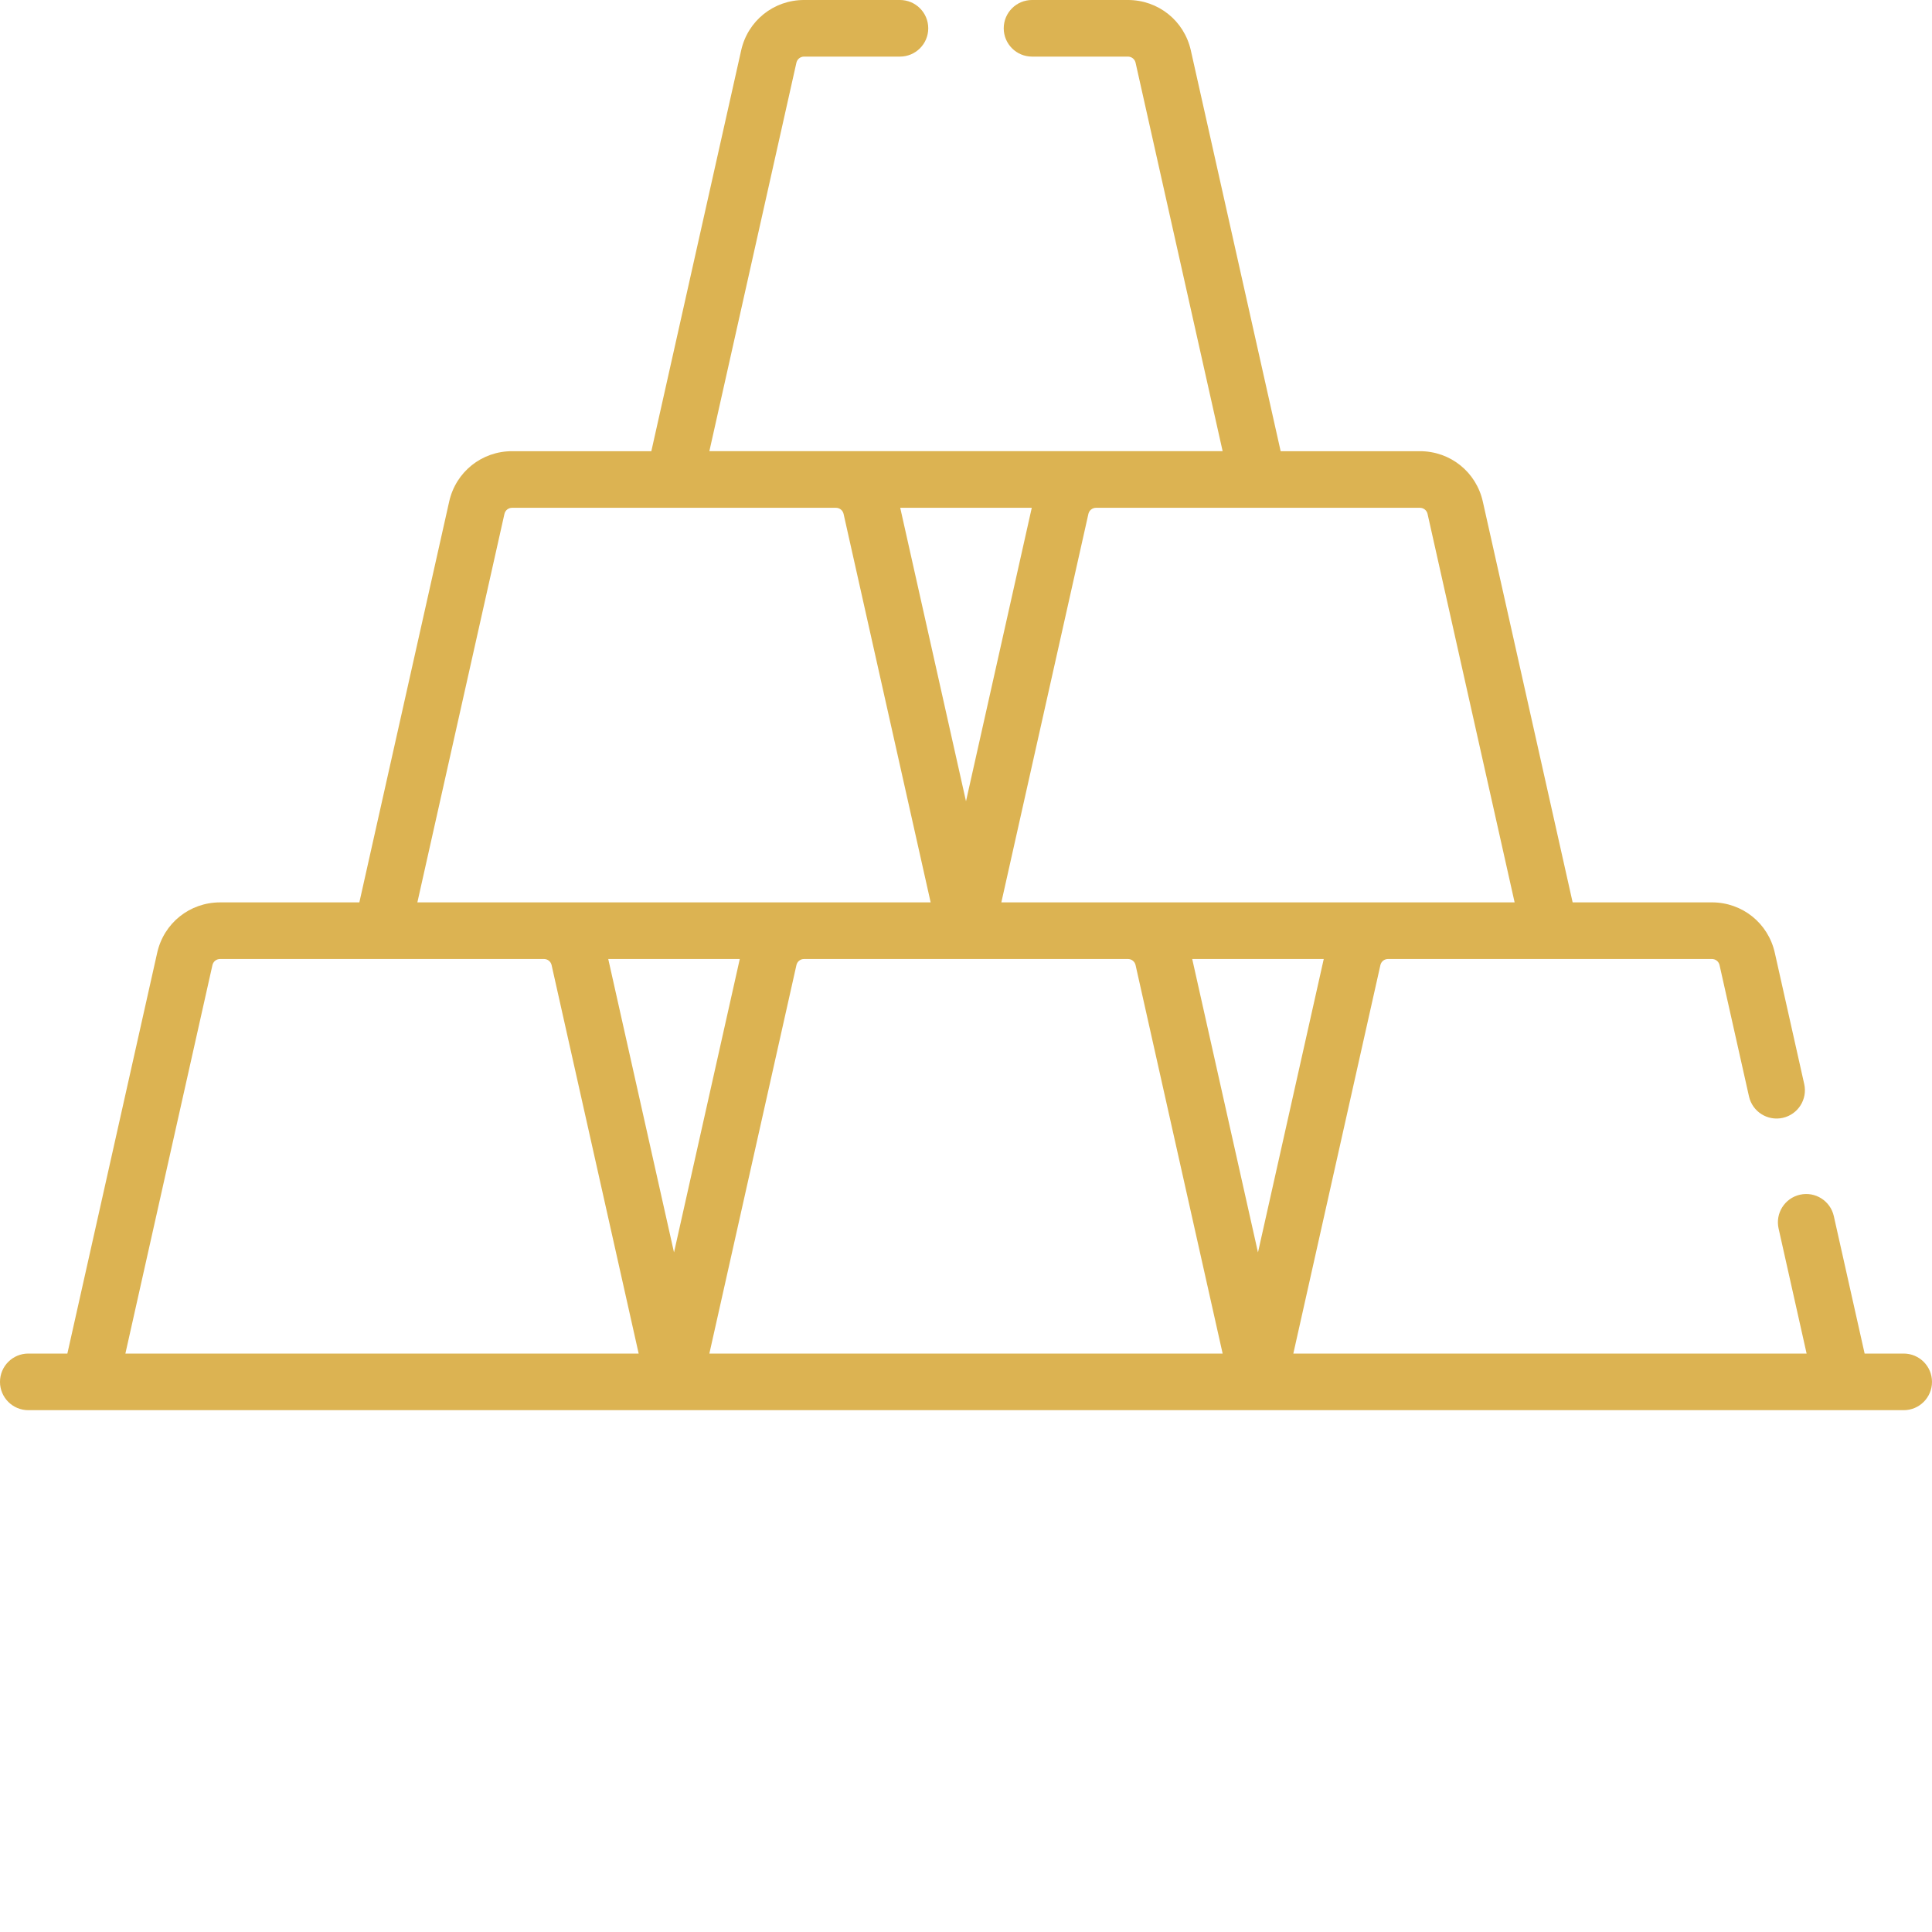
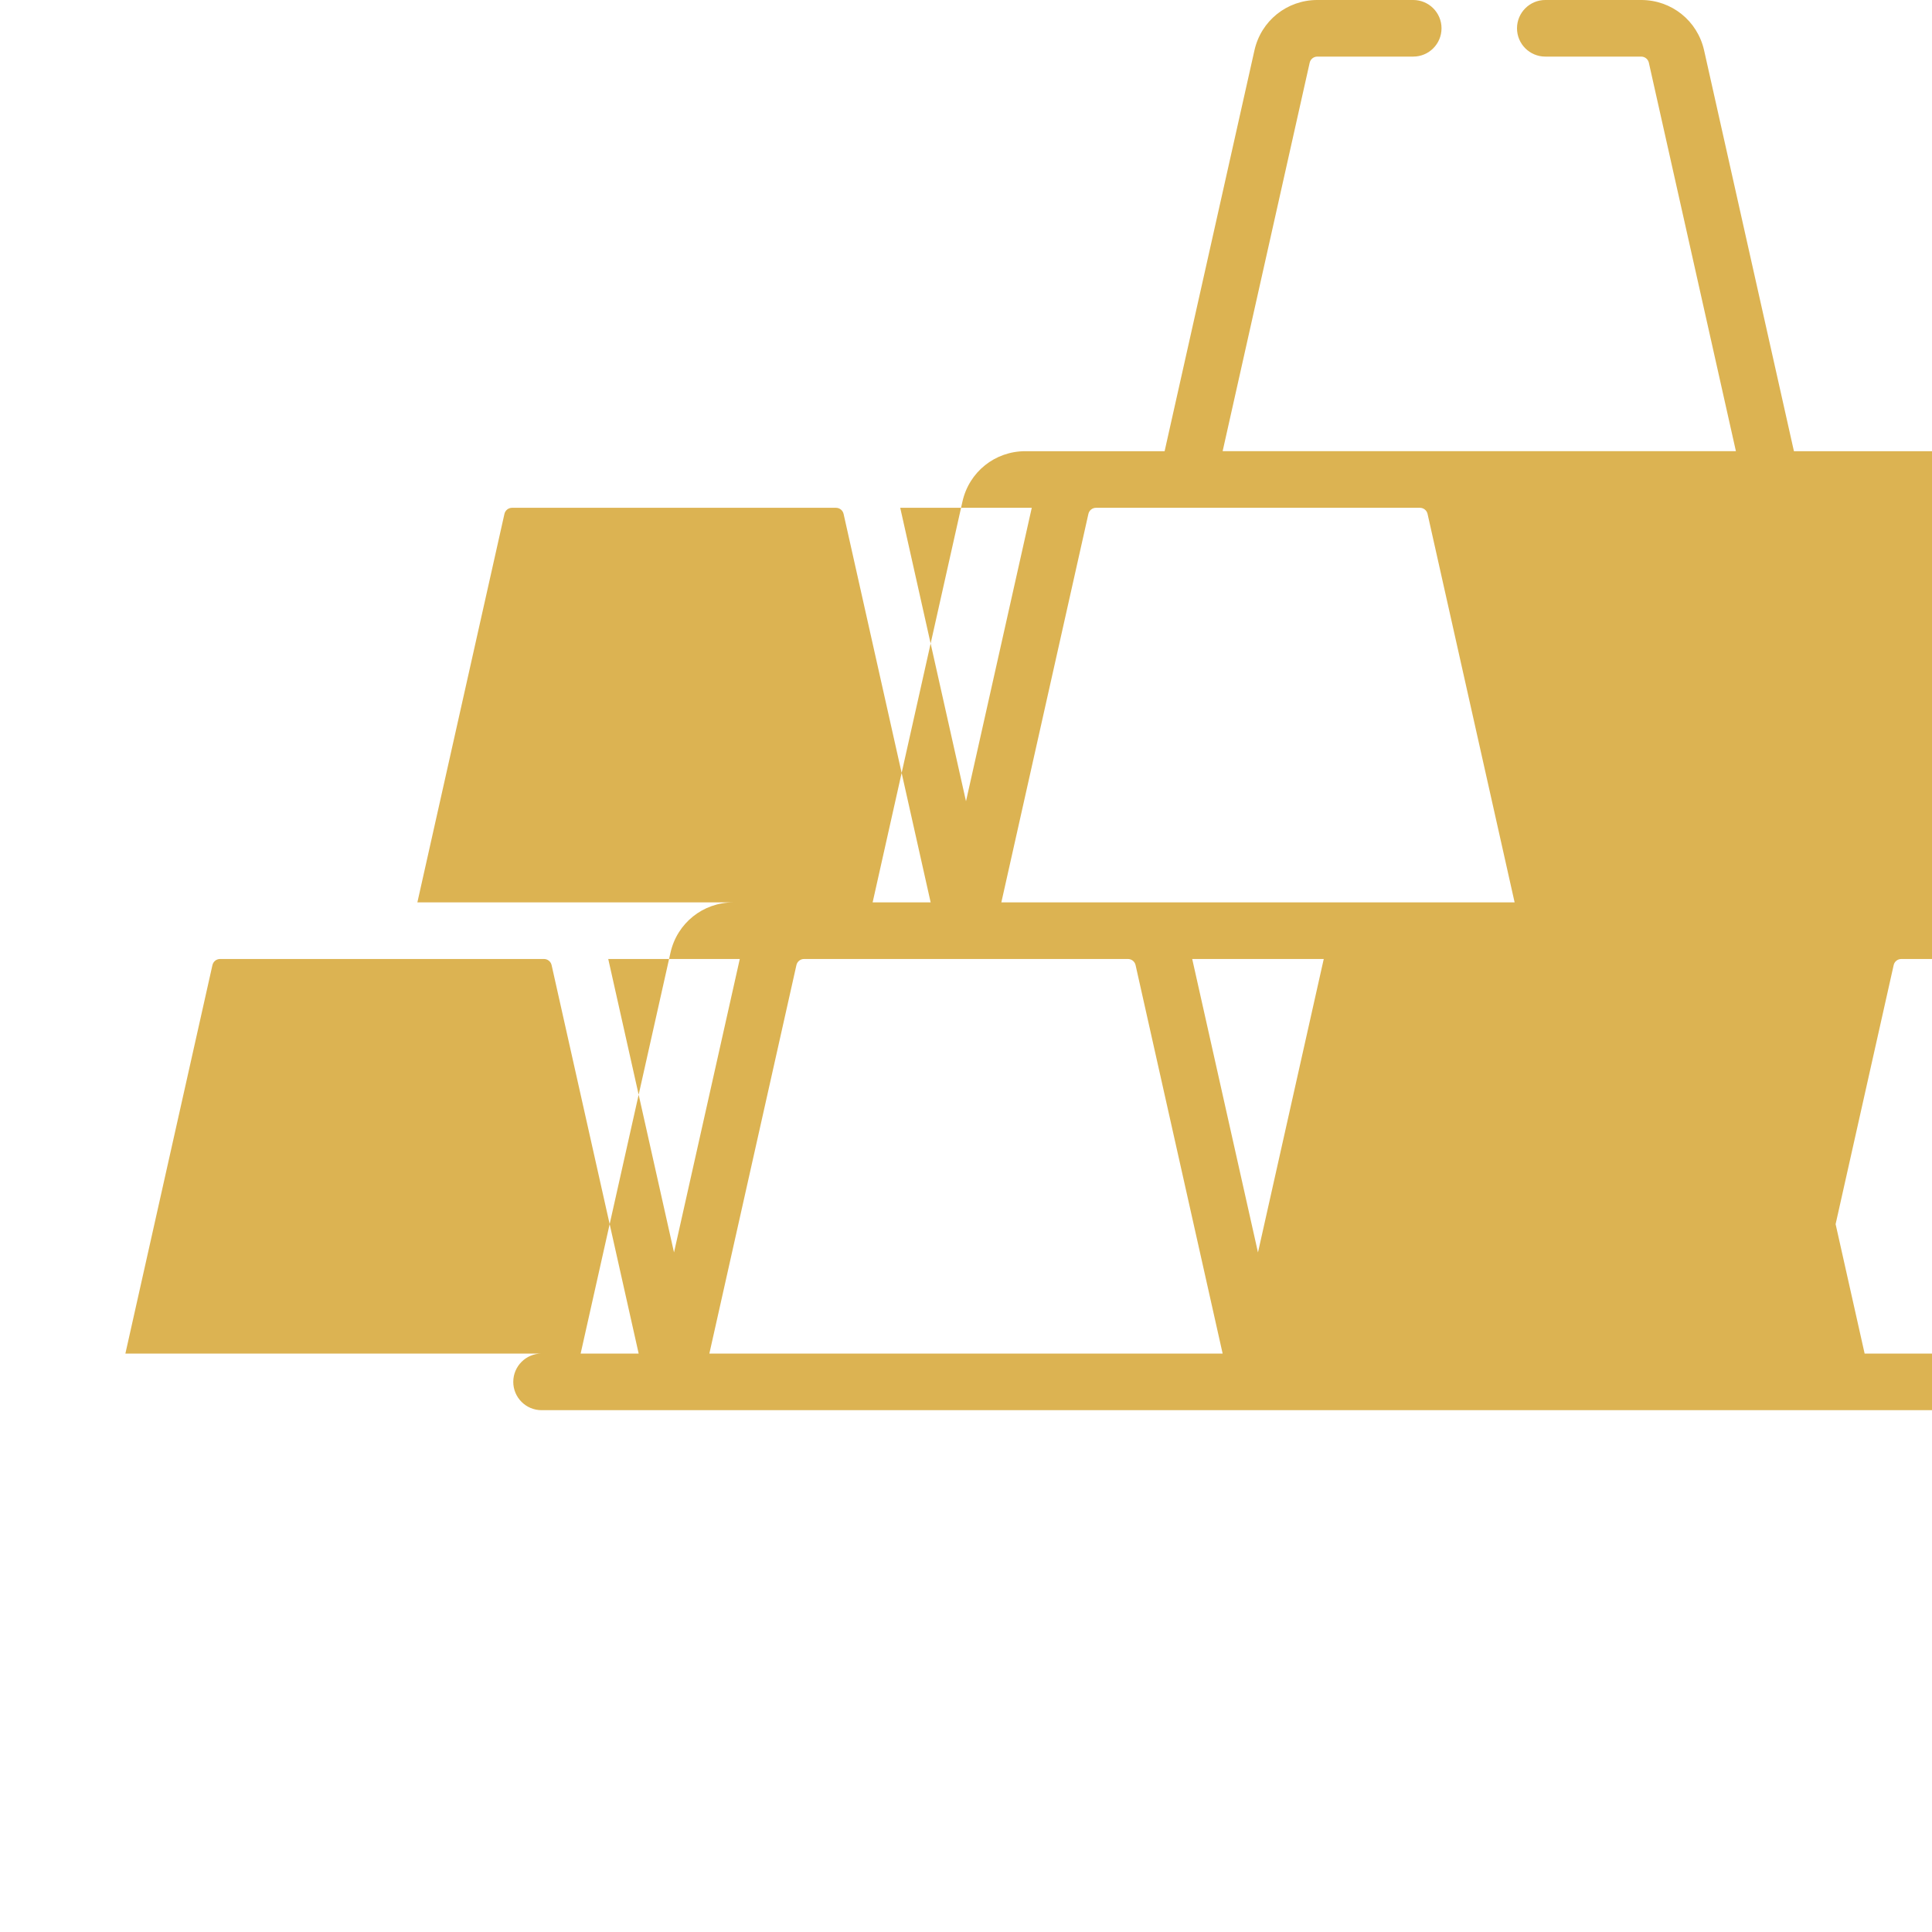
<svg xmlns="http://www.w3.org/2000/svg" version="1.1" width="512" height="512" x="0" y="0" viewBox="0 0 512 512" style="enable-background:new 0 0 512 512" xml:space="preserve" class="">
  <g>
-     <path d="m504.5 358.707h-10.355l-8.164-36.422c-.906-4.043-4.918-6.586-8.957-5.68-4.043.906-6.586 4.918-5.68 8.961l7.426 33.141h-136.023l23.07-102.938c.215-.961 1.051-1.629 2.035-1.629h85.816c.98 0 1.816.668 2.031 1.629l7.801 34.793c.902 4.043 4.914 6.586 8.957 5.68s6.586-4.918 5.68-8.961l-7.797-34.793c-1.762-7.859-8.617-13.352-16.672-13.352h-36.902l-23.805-106.219c-1.762-7.859-8.617-13.348-16.672-13.348h-36.902l-23.805-106.223c-1.766-7.859-8.621-13.348-16.676-13.348h-25.406c-4.141 0-7.5 3.359-7.5 7.5 0 4.145 3.359 7.5 7.5 7.5h25.406c.984 0 1.82.672 2.035 1.629l23.07 102.941c-16.836 0-119.305 0-136.023 0l23.066-102.941c.215-.957 1.055-1.629 2.035-1.629h25.406c4.145 0 7.5-3.355 7.5-7.5 0-4.141-3.355-7.5-7.5-7.5h-25.406c-8.055 0-14.91 5.488-16.672 13.352l-23.805 106.219h-36.902c-8.055 0-14.91 5.488-16.672 13.348l-23.805 106.223h-36.902c-8.055 0-14.91 5.488-16.672 13.348l-23.805 106.219h-10.355c-4.145 0-7.5 3.359-7.5 7.504 0 4.141 3.355 7.5 7.5 7.5h497c4.145 0 7.5-3.359 7.5-7.5 0-4.145-3.359-7.504-7.5-7.504zm-214.031-224.137h85.82c.98 0 1.816.668 2.031 1.629l23.07 102.941c-16.836 0-119.305 0-136.023 0l23.066-102.941c.219-.961 1.055-1.629 2.035-1.629zm-17.039 0-17.43 77.773-17.43-77.773zm-139.75 1.629c.215-.961 1.051-1.629 2.031-1.629h85.816c.984 0 1.82.668 2.035 1.629l23.07 102.938c-16.836 0-119.305 0-136.023 0zm-100.449 222.508 23.066-102.938c.215-.961 1.055-1.629 2.035-1.629h85.816c.984 0 1.82.668 2.035 1.629l23.07 102.938zm127.961-104.566h34.859l-17.43 77.77zm26.797 104.566 23.07-102.938c.215-.961 1.051-1.629 2.035-1.629h85.812c.984 0 1.82.668 2.035 1.629l23.07 102.938zm127.961-104.566h34.859l-17.43 77.77zm0 0" fill="#dcb352" data-original="#000000" style="" class="" />
+     <path d="m504.5 358.707h-10.355l-8.164-36.422c-.906-4.043-4.918-6.586-8.957-5.68-4.043.906-6.586 4.918-5.68 8.961l7.426 33.141l23.07-102.938c.215-.961 1.051-1.629 2.035-1.629h85.816c.98 0 1.816.668 2.031 1.629l7.801 34.793c.902 4.043 4.914 6.586 8.957 5.68s6.586-4.918 5.68-8.961l-7.797-34.793c-1.762-7.859-8.617-13.352-16.672-13.352h-36.902l-23.805-106.219c-1.762-7.859-8.617-13.348-16.672-13.348h-36.902l-23.805-106.223c-1.766-7.859-8.621-13.348-16.676-13.348h-25.406c-4.141 0-7.5 3.359-7.5 7.5 0 4.145 3.359 7.5 7.5 7.5h25.406c.984 0 1.82.672 2.035 1.629l23.07 102.941c-16.836 0-119.305 0-136.023 0l23.066-102.941c.215-.957 1.055-1.629 2.035-1.629h25.406c4.145 0 7.5-3.355 7.5-7.5 0-4.141-3.355-7.5-7.5-7.5h-25.406c-8.055 0-14.91 5.488-16.672 13.352l-23.805 106.219h-36.902c-8.055 0-14.91 5.488-16.672 13.348l-23.805 106.223h-36.902c-8.055 0-14.91 5.488-16.672 13.348l-23.805 106.219h-10.355c-4.145 0-7.5 3.359-7.5 7.504 0 4.141 3.355 7.5 7.5 7.5h497c4.145 0 7.5-3.359 7.5-7.5 0-4.145-3.359-7.504-7.5-7.504zm-214.031-224.137h85.82c.98 0 1.816.668 2.031 1.629l23.07 102.941c-16.836 0-119.305 0-136.023 0l23.066-102.941c.219-.961 1.055-1.629 2.035-1.629zm-17.039 0-17.43 77.773-17.43-77.773zm-139.75 1.629c.215-.961 1.051-1.629 2.031-1.629h85.816c.984 0 1.82.668 2.035 1.629l23.07 102.938c-16.836 0-119.305 0-136.023 0zm-100.449 222.508 23.066-102.938c.215-.961 1.055-1.629 2.035-1.629h85.816c.984 0 1.82.668 2.035 1.629l23.07 102.938zm127.961-104.566h34.859l-17.43 77.77zm26.797 104.566 23.07-102.938c.215-.961 1.051-1.629 2.035-1.629h85.812c.984 0 1.82.668 2.035 1.629l23.07 102.938zm127.961-104.566h34.859l-17.43 77.77zm0 0" fill="#dcb352" data-original="#000000" style="" class="" />
  </g>
</svg>